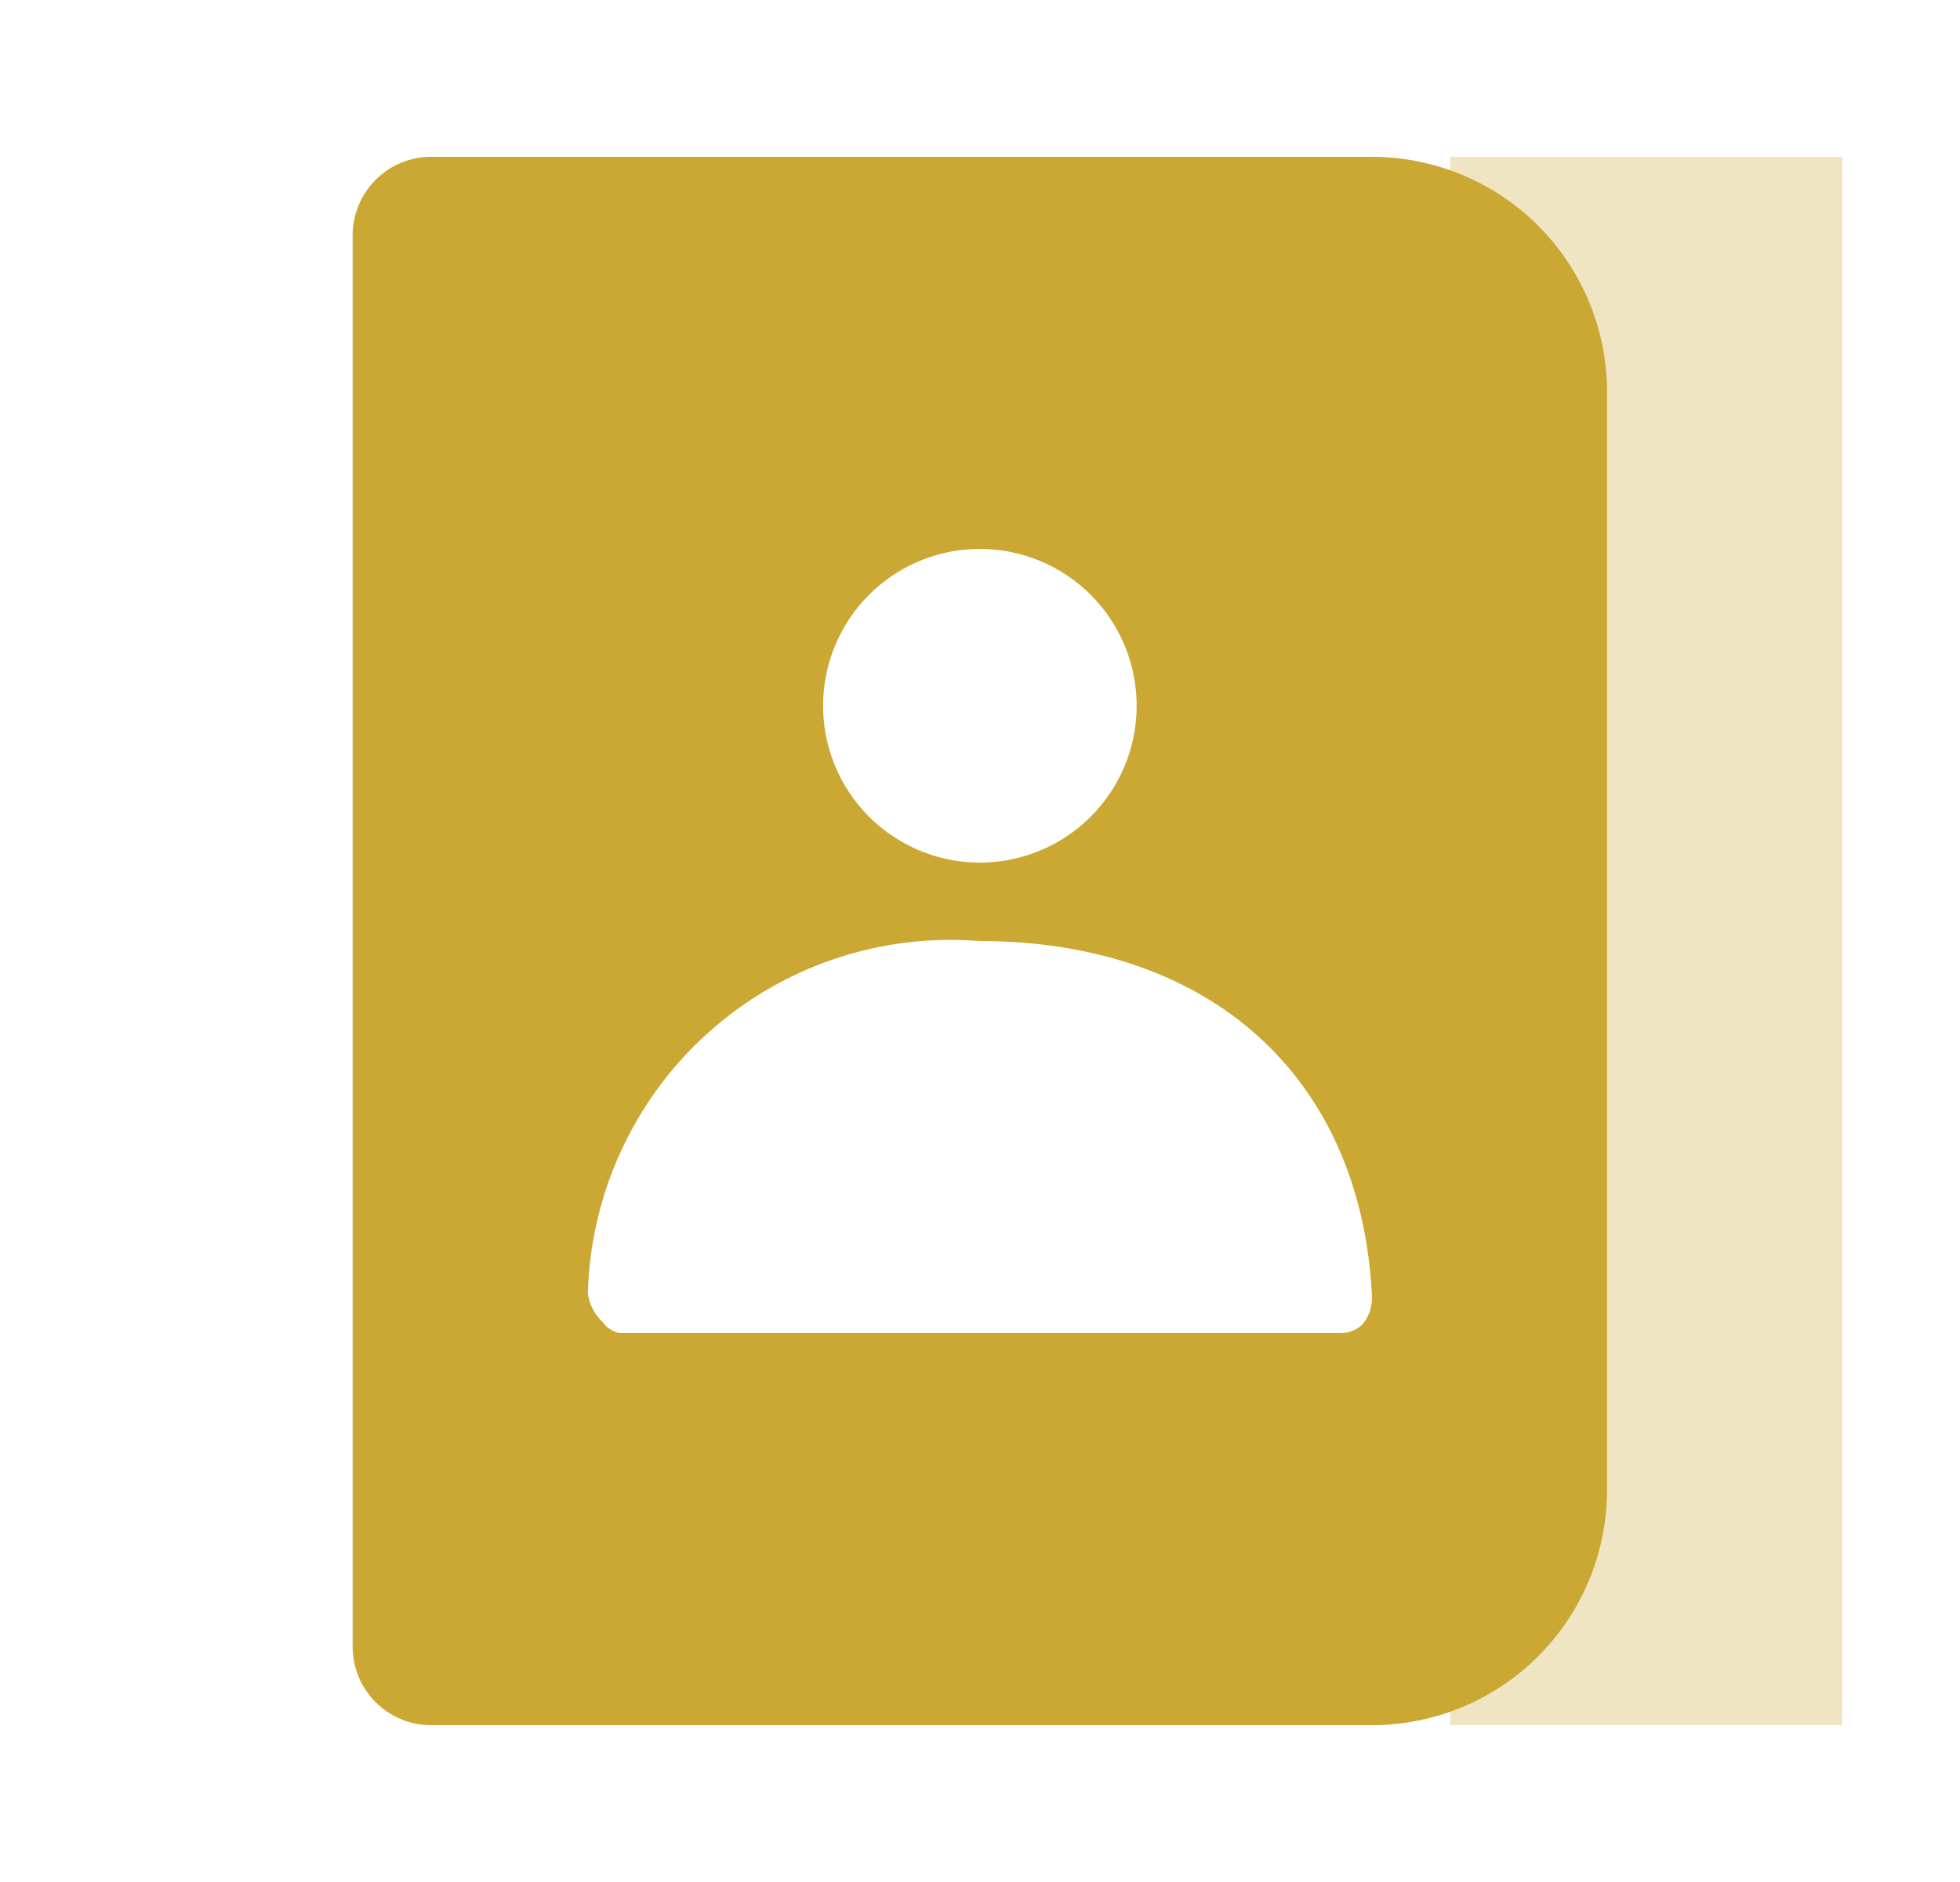
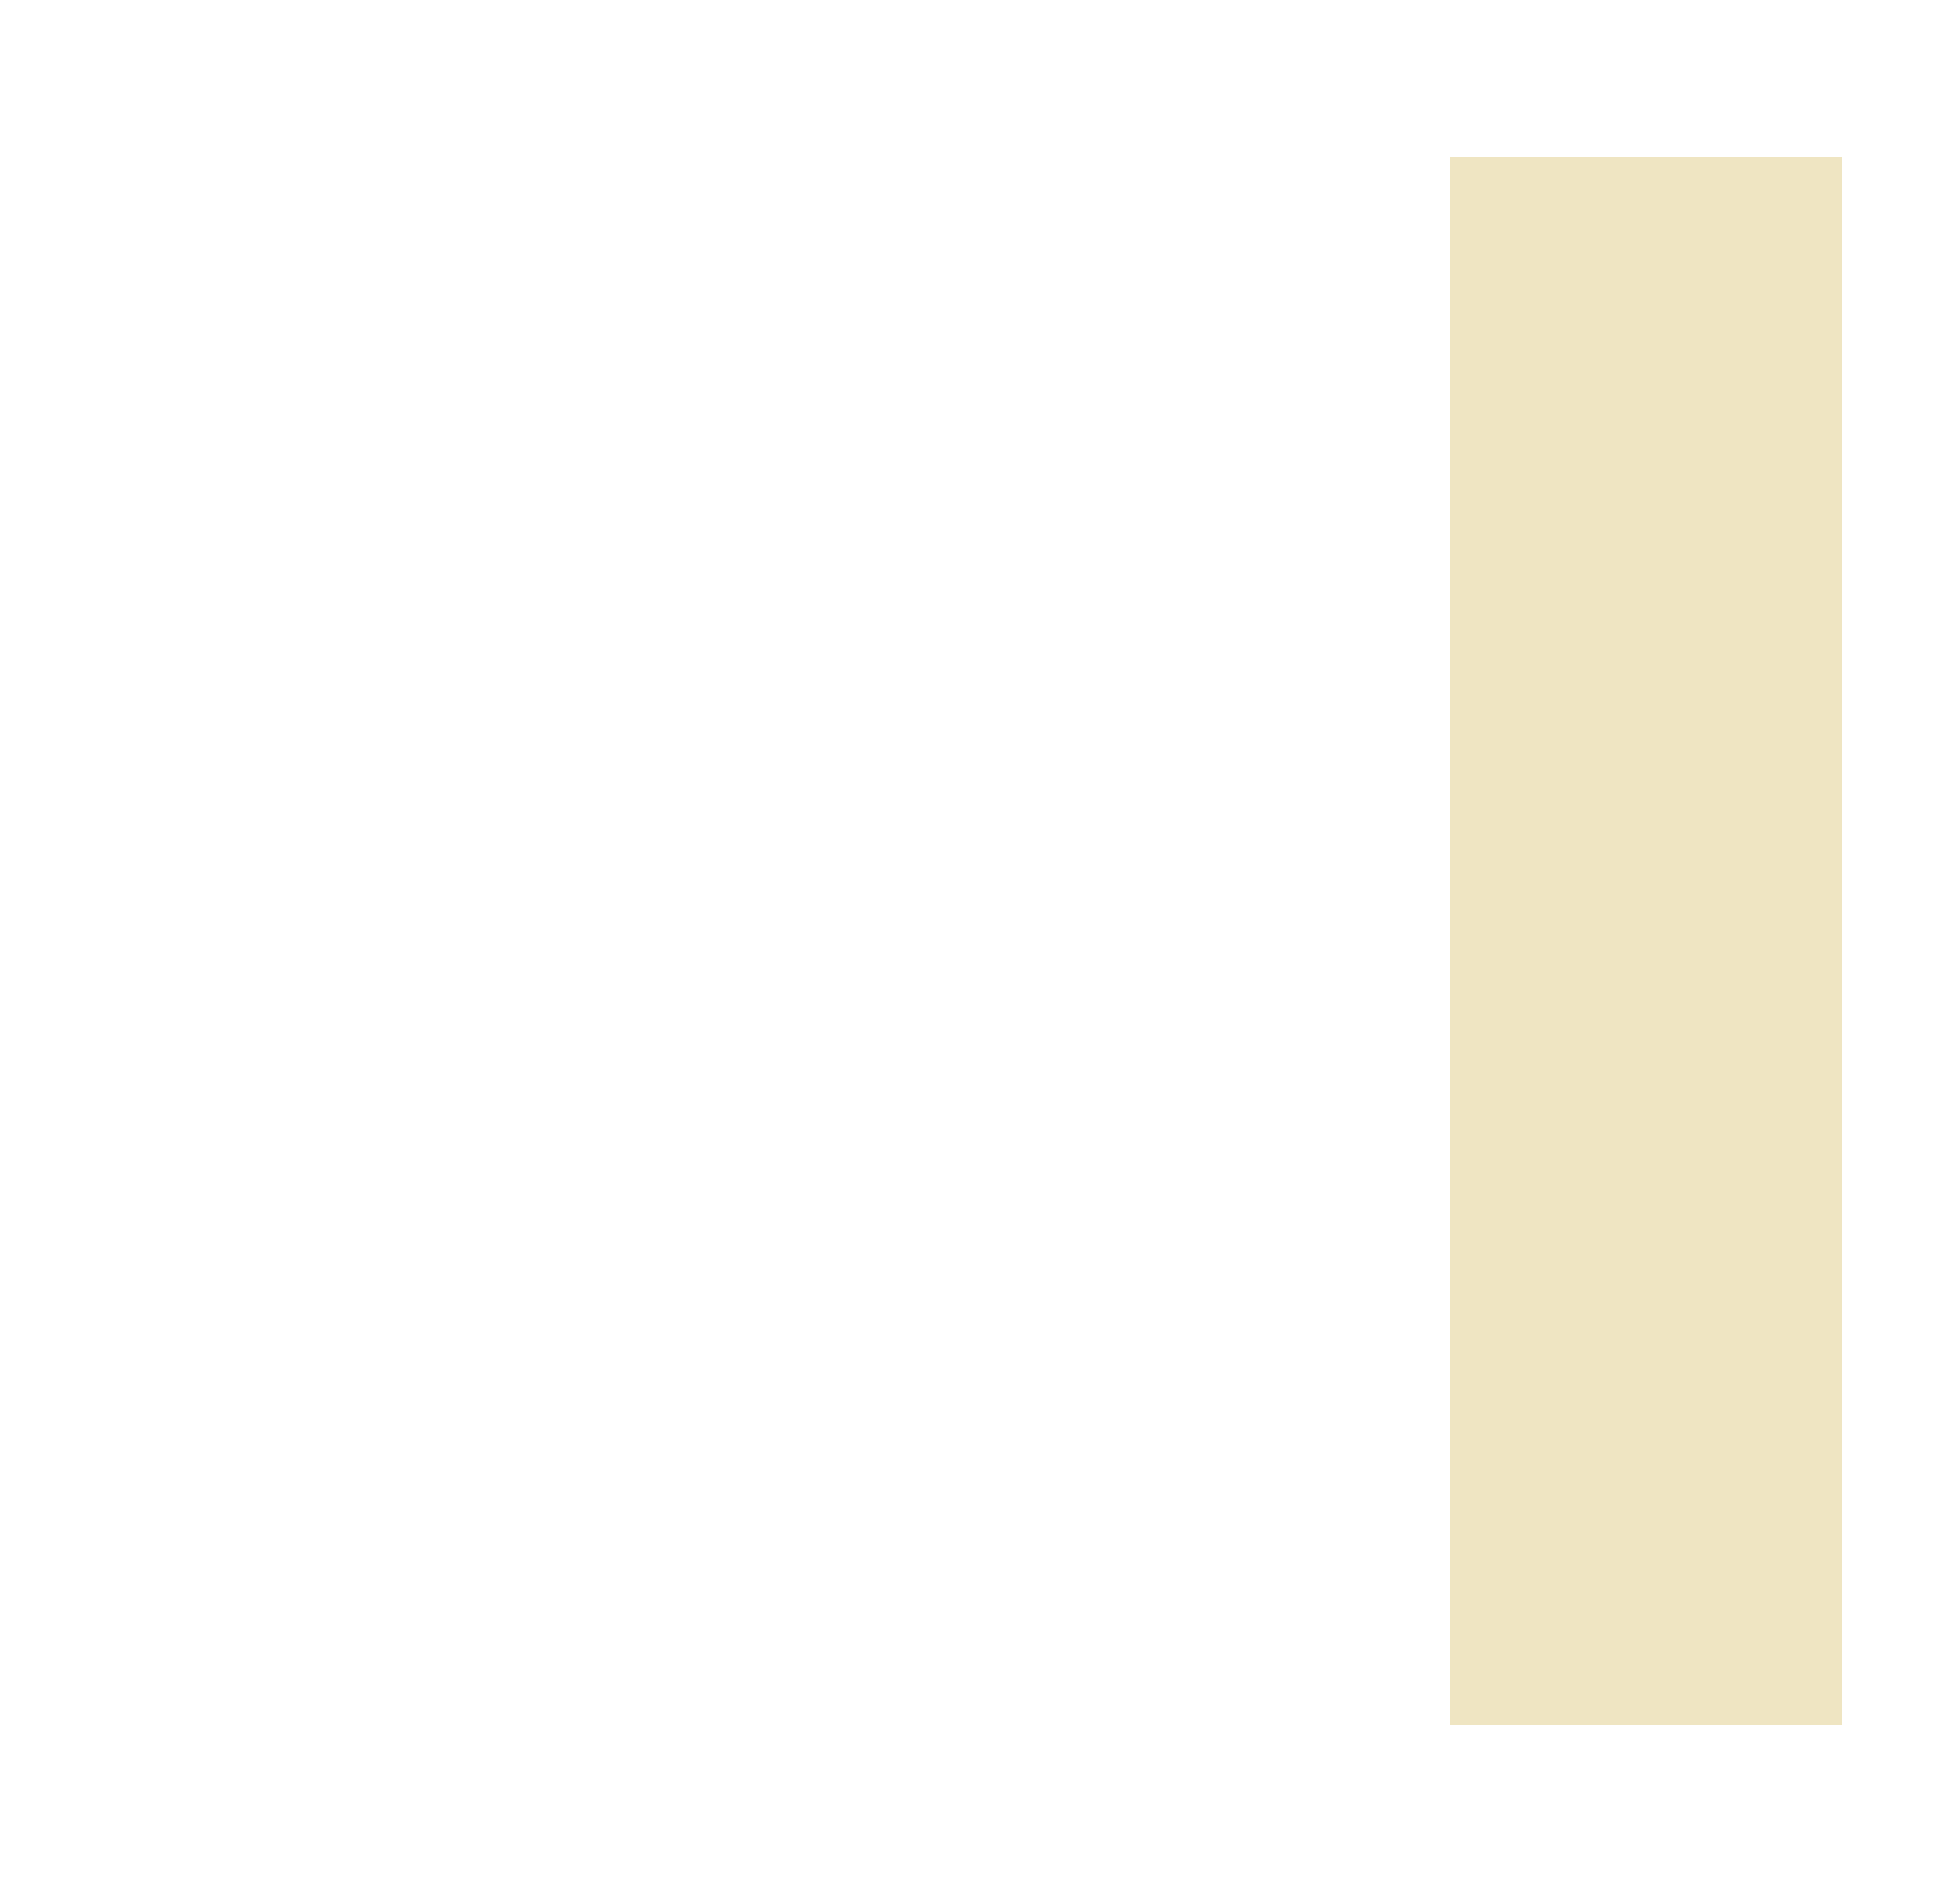
<svg xmlns="http://www.w3.org/2000/svg" width="25" height="24" viewBox="0 0 25 24" fill="none">
  <g id="Group">
    <path id="Vector" opacity="0.3" d="M18.498 2H23.498V22H18.498V2Z" fill="#CAA833" />
-     <path id="Vector_2" d="M17.498 22H5.498C5.233 22 4.979 21.895 4.791 21.707C4.604 21.52 4.498 21.265 4.498 21V3C4.498 2.735 4.604 2.48 4.791 2.293C4.979 2.105 5.233 2 5.498 2H17.498C18.294 2 19.057 2.316 19.62 2.879C20.182 3.441 20.498 4.204 20.498 5V19C20.498 19.796 20.182 20.559 19.62 21.121C19.057 21.684 18.294 22 17.498 22ZM12.489 12C11.862 11.95 11.232 12.029 10.636 12.231C10.041 12.433 9.493 12.755 9.026 13.176C8.559 13.597 8.182 14.109 7.92 14.681C7.657 15.252 7.514 15.871 7.498 16.5C7.519 16.638 7.585 16.764 7.686 16.86C7.738 16.93 7.813 16.98 7.898 17H17.075C17.131 17.004 17.187 16.996 17.24 16.976C17.292 16.957 17.34 16.927 17.38 16.888C17.469 16.779 17.511 16.64 17.498 16.5C17.35 13.724 15.431 12 12.489 12ZM12.498 7C12.103 7 11.716 7.117 11.387 7.337C11.058 7.557 10.802 7.869 10.651 8.235C10.499 8.6 10.46 9.002 10.537 9.39C10.614 9.778 10.804 10.134 11.084 10.414C11.364 10.694 11.72 10.884 12.108 10.962C12.496 11.039 12.898 10.999 13.264 10.848C13.629 10.696 13.941 10.44 14.161 10.111C14.381 9.782 14.498 9.396 14.498 9C14.498 8.47 14.288 7.961 13.913 7.586C13.537 7.211 13.029 7 12.498 7Z" fill="#CAA833" />
  </g>
</svg>